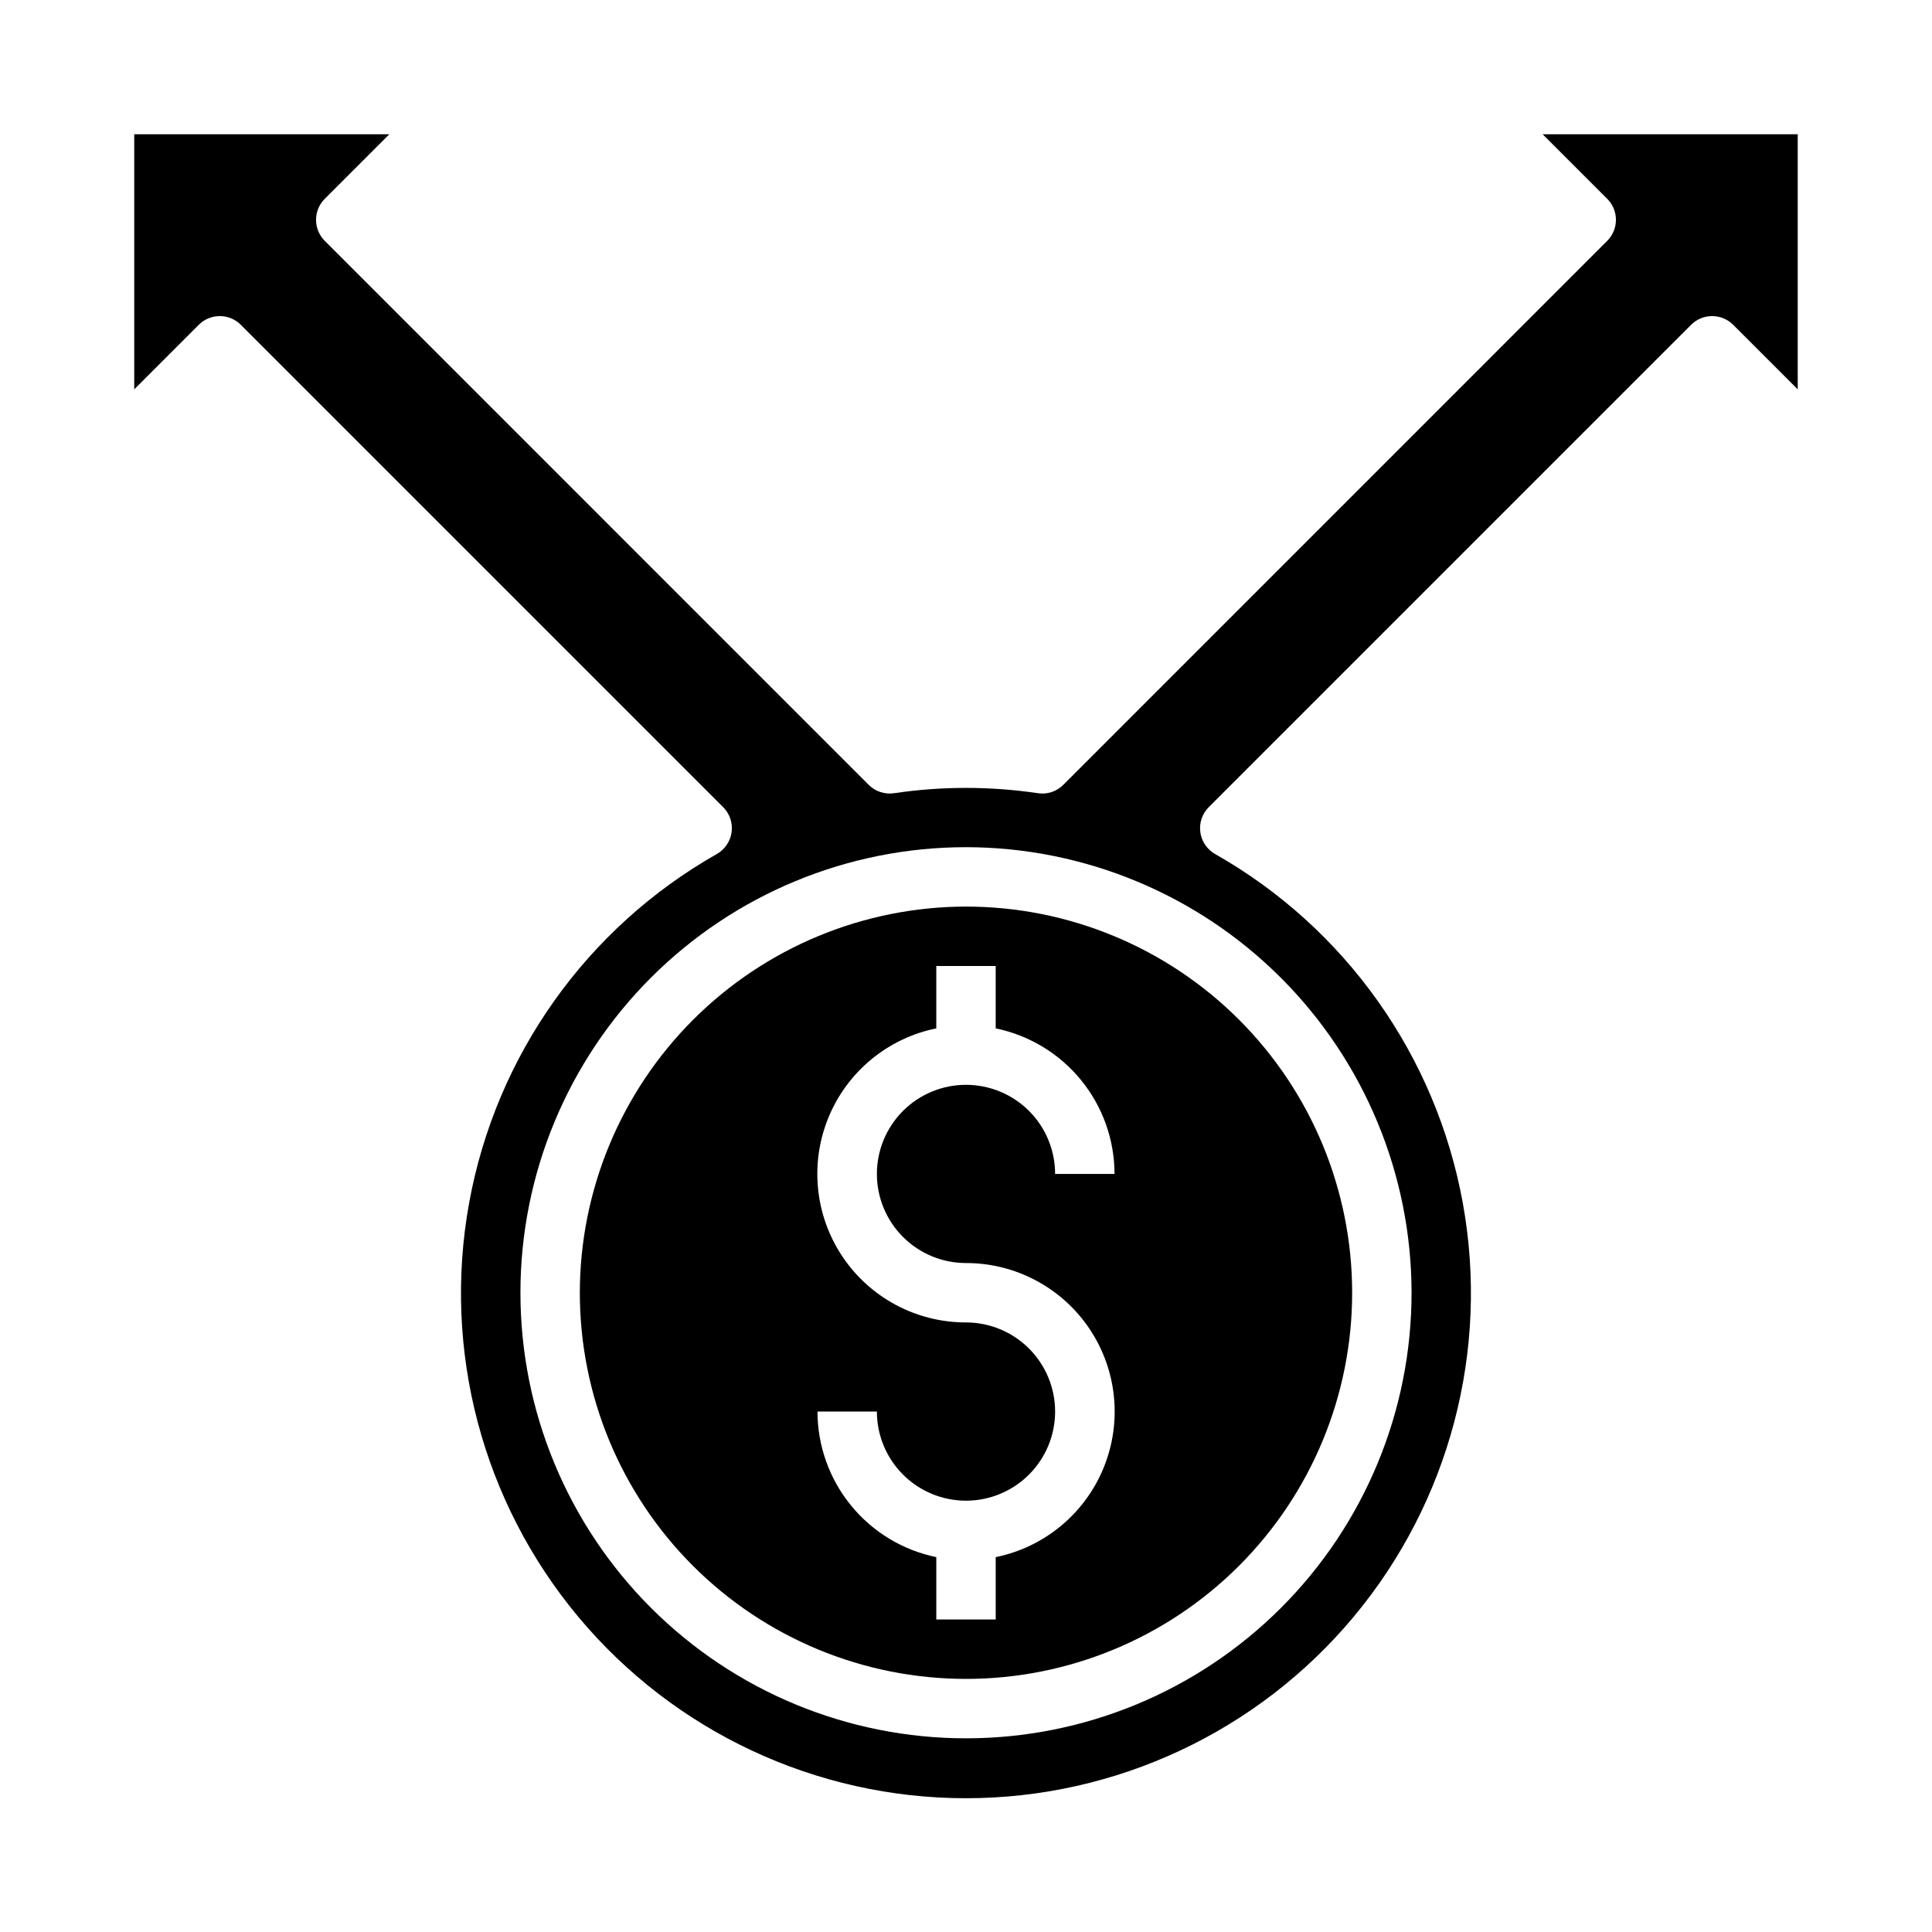
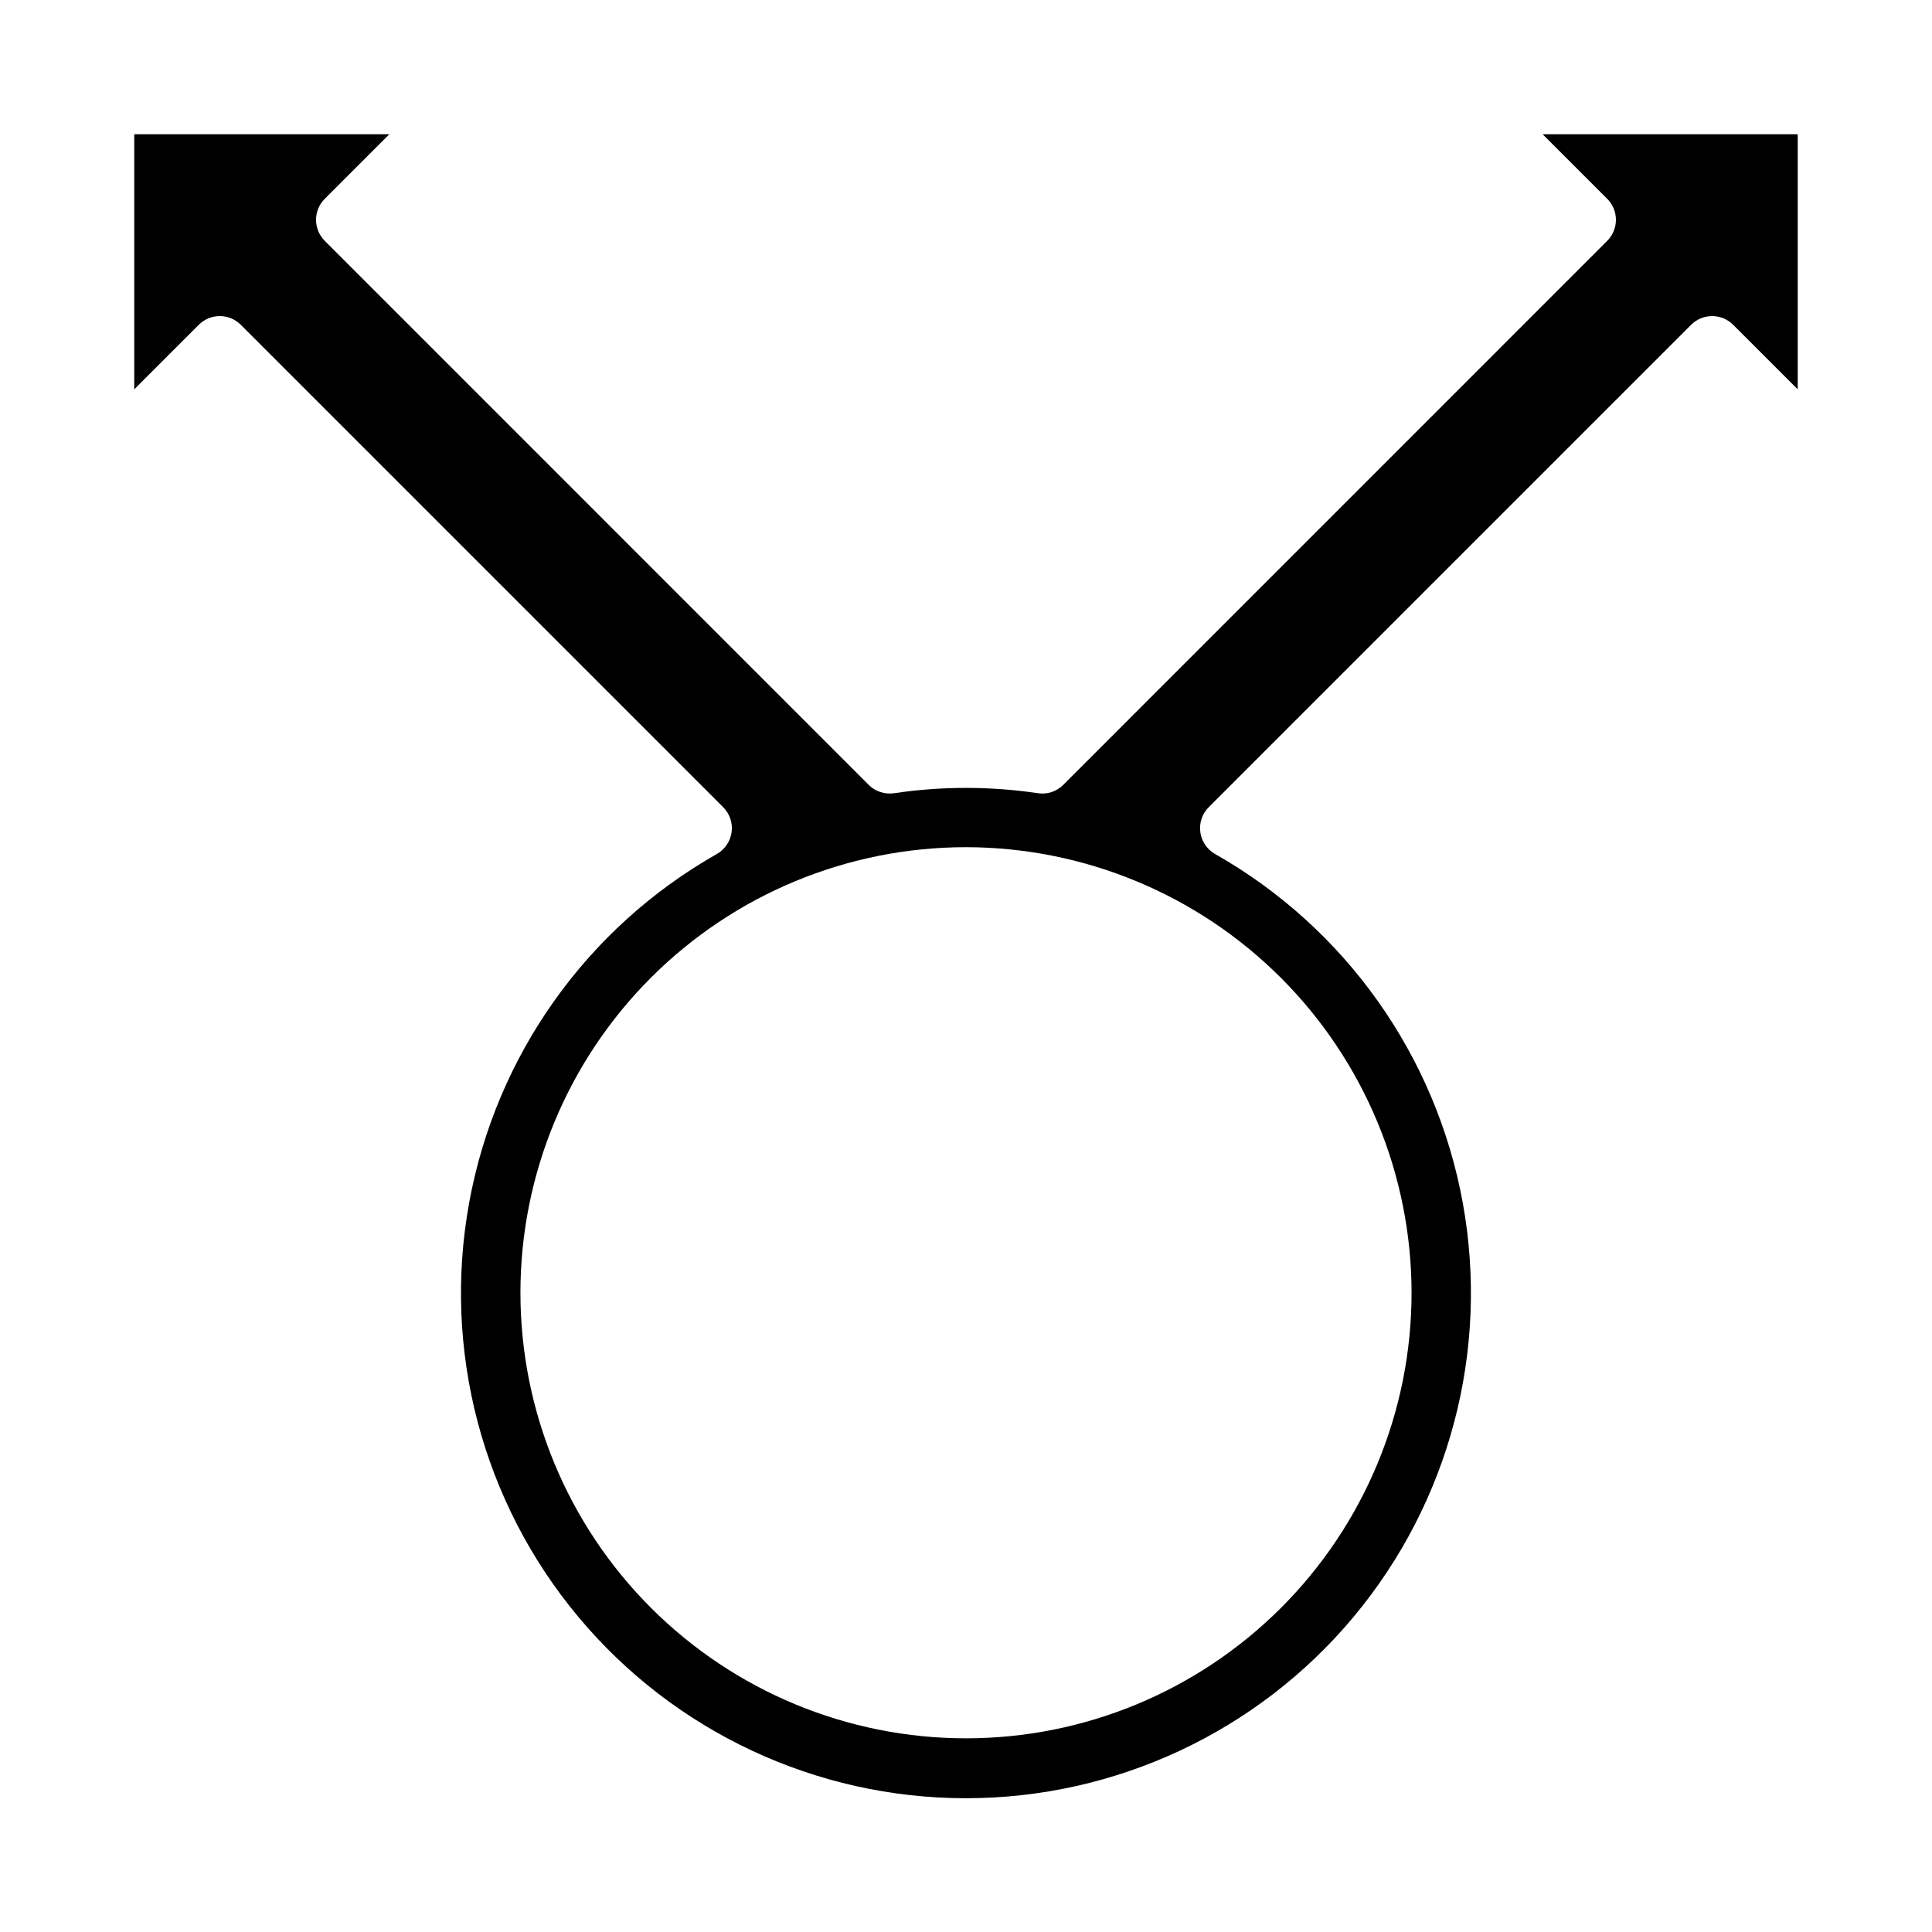
<svg xmlns="http://www.w3.org/2000/svg" fill="#000000" width="800px" height="800px" version="1.1" viewBox="144 144 512 512">
  <g>
-     <path d="m297.66 486.59c0 27.141 10.781 53.172 29.973 72.363 19.191 19.191 45.219 29.973 72.363 29.973 27.141 0 53.168-10.781 72.359-29.973 19.195-19.191 29.977-45.223 29.977-72.363s-10.781-53.172-29.977-72.363c-19.191-19.191-45.219-29.973-72.359-29.973-27.133 0.031-53.145 10.824-72.328 30.008-19.188 19.188-29.977 45.199-30.008 72.328zm141.7-31.488h-15.746c0-6.262-2.488-12.27-6.914-16.699-4.43-4.426-10.438-6.914-16.699-6.914-6.266 0-12.273 2.488-16.699 6.914-4.43 4.43-6.918 10.438-6.918 16.699 0 6.266 2.488 12.27 6.918 16.699 4.426 4.43 10.434 6.918 16.699 6.918 13.129-0.012 25.402 6.523 32.723 17.426 7.316 10.906 8.715 24.742 3.723 36.887-4.988 12.148-15.707 21.008-28.574 23.621v16.531h-15.746v-16.531c-8.883-1.828-16.867-6.66-22.602-13.688-5.734-7.027-8.875-15.816-8.887-24.887h15.746c0 6.266 2.488 12.27 6.918 16.699 4.426 4.43 10.434 6.918 16.699 6.918 6.262 0 12.27-2.488 16.699-6.918 4.426-4.43 6.914-10.434 6.914-16.699 0-6.262-2.488-12.27-6.914-16.699-4.43-4.43-10.438-6.918-16.699-6.918-13.133 0.016-25.406-6.523-32.723-17.426-7.32-10.902-8.715-24.738-3.727-36.887 4.988-12.148 15.707-21.004 28.574-23.617v-16.531h15.742v16.531h0.004c8.883 1.824 16.867 6.66 22.602 13.688 5.738 7.023 8.875 15.812 8.887 24.883z" />
    <path d="m603.31 230.07 17.105 17.105v-67.59h-67.59l17.105 17.105h0.004c3.07 3.074 3.07 8.059 0 11.133l-144.14 144.16c-1.77 1.789-4.293 2.617-6.781 2.219-12.609-1.867-25.426-1.867-38.035 0-2.484 0.383-5.004-0.441-6.777-2.219l-144.14-144.16c-3.074-3.074-3.074-8.059 0-11.133l17.105-17.105h-67.59v67.59l17.105-17.105c3.074-3.074 8.059-3.074 11.133 0l127.84 127.84c1.734 1.738 2.562 4.184 2.234 6.617-0.332 2.434-1.777 4.574-3.91 5.789-34.516 19.574-58.566 53.453-65.656 92.492-7.09 39.039 3.508 79.211 28.934 109.67 25.426 30.461 63.059 48.07 102.74 48.07 39.676 0 77.309-17.609 102.73-48.07 25.426-30.461 36.023-70.633 28.934-109.67-7.09-39.039-31.141-72.918-65.656-92.492-2.133-1.215-3.578-3.356-3.906-5.789-0.328-2.434 0.496-4.879 2.231-6.617l127.84-127.84h0.004c3.074-3.074 8.055-3.074 11.129 0zm-85.23 256.52c0 31.316-12.441 61.352-34.586 83.496-22.145 22.145-52.176 34.586-83.492 34.586s-61.352-12.441-83.496-34.586c-22.145-22.145-34.586-52.18-34.586-83.496s12.441-61.352 34.586-83.496c22.145-22.145 52.18-34.582 83.496-34.582 31.305 0.035 61.316 12.484 83.453 34.621 22.137 22.137 34.59 52.152 34.625 83.457z" />
  </g>
</svg>